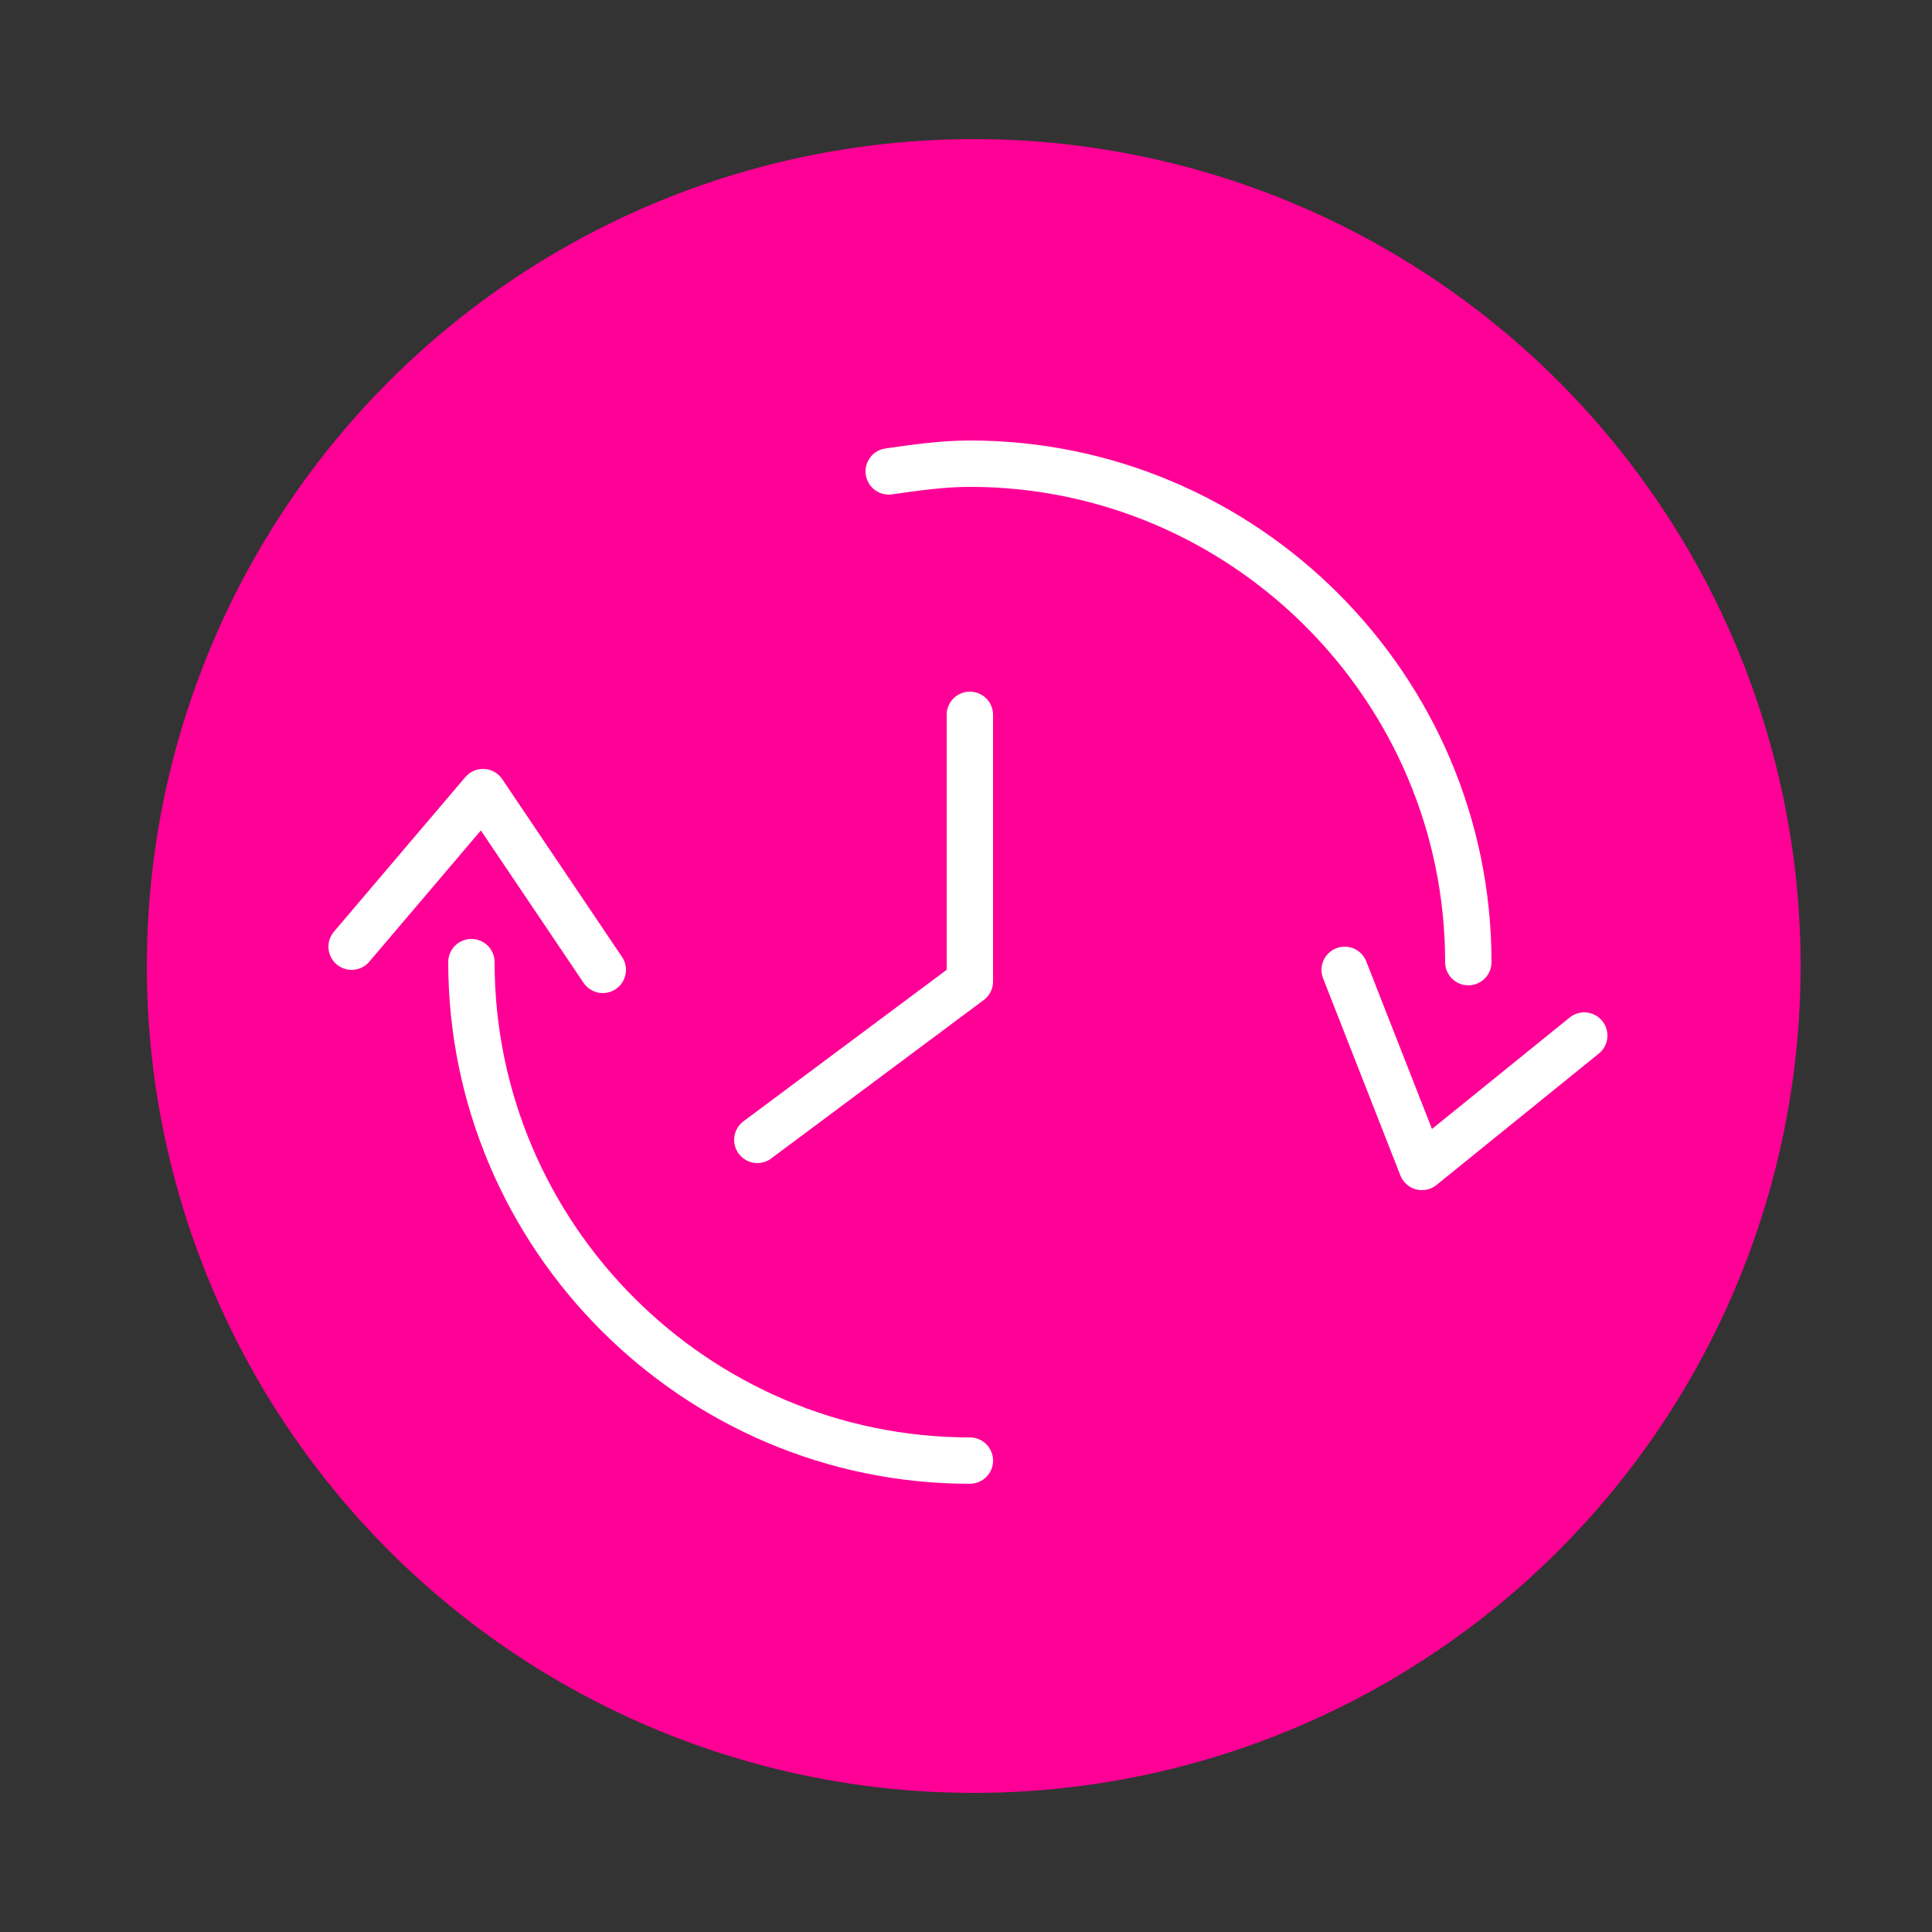
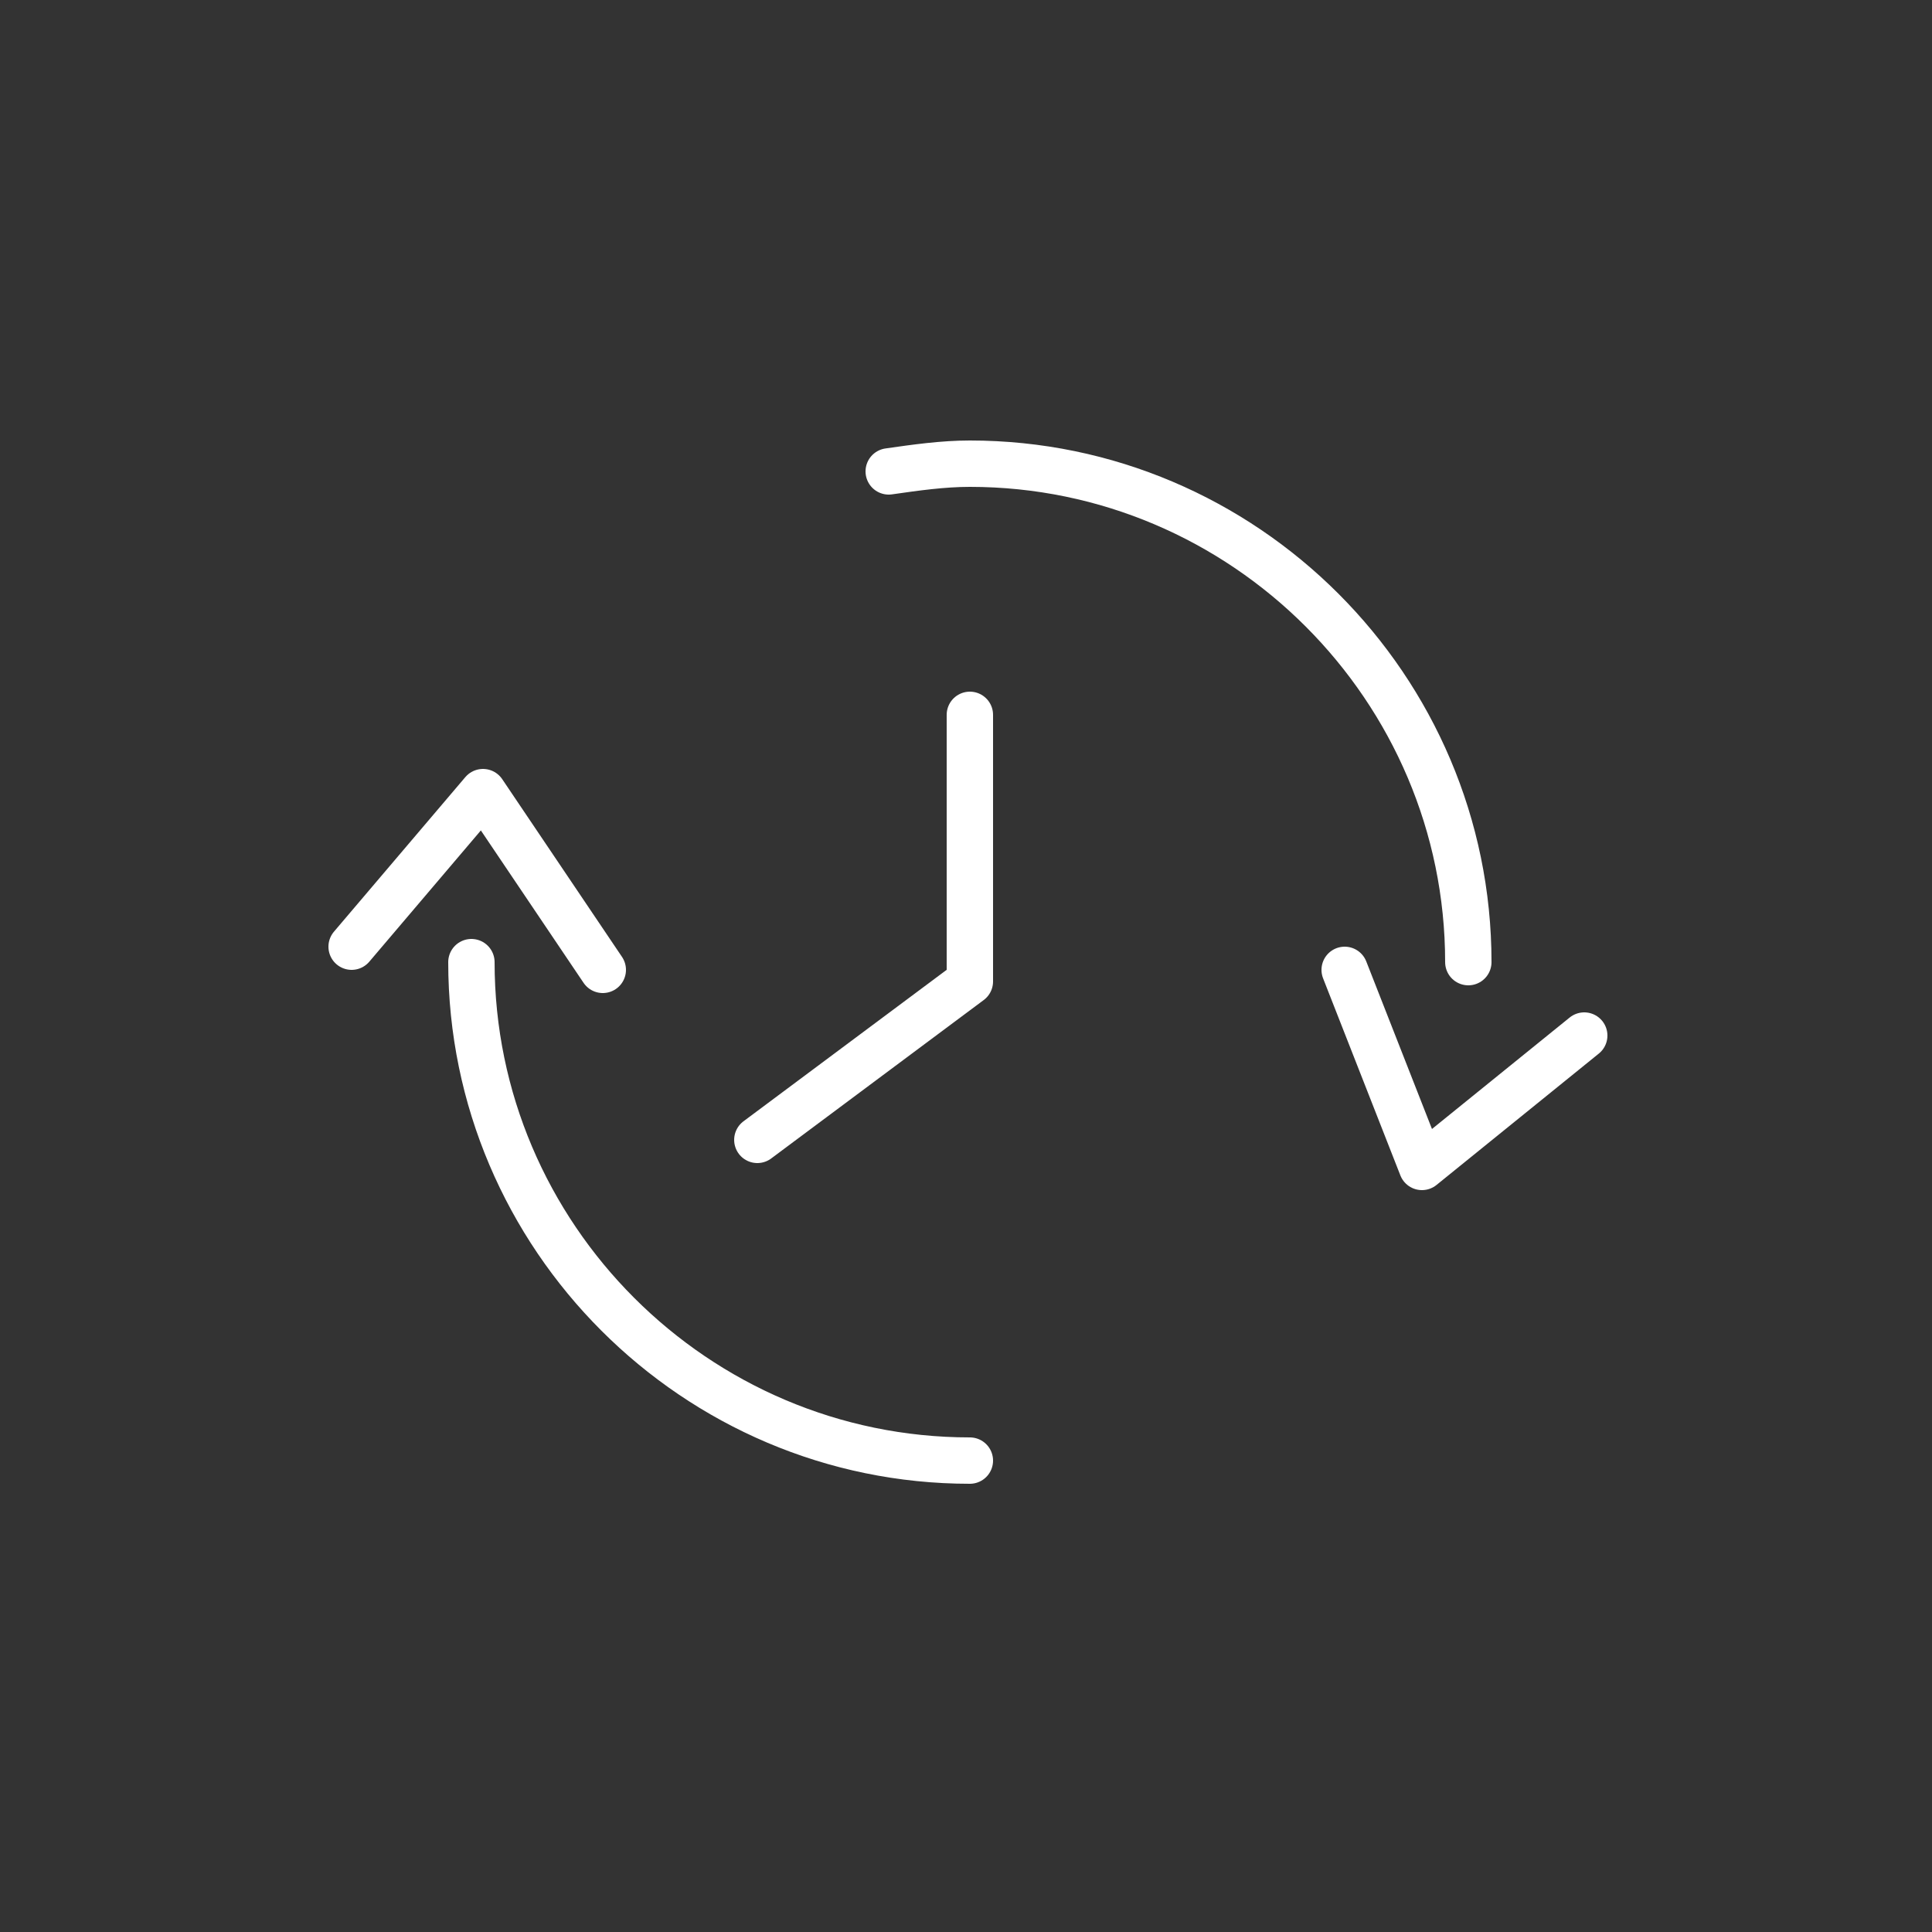
<svg xmlns="http://www.w3.org/2000/svg" viewBox="0 0 50 50">
  <rect x="0" y="0" width="50" height="50" fill="#333333" stroke="none" />
-   <circle cx="25.2" cy="25" r="21.4" style="fill:#ff0096" />
  <path d="m9.1 24.5 3.4-4 3.1 4.6m9.5 12.7c-7.1 0-12.9-5.8-12.9-12.9m22.6.2 2 5.1 4.2-3.4M23 12.2c.7-.1 1.4-.2 2.1-.2C32.2 12 38 17.8 38 24.9m-12.9-6.4v6.9l-5.5 4.1" style="fill:none;stroke:#fff;stroke-linecap:round;stroke-linejoin:round;stroke-width:1.2px" />
</svg>